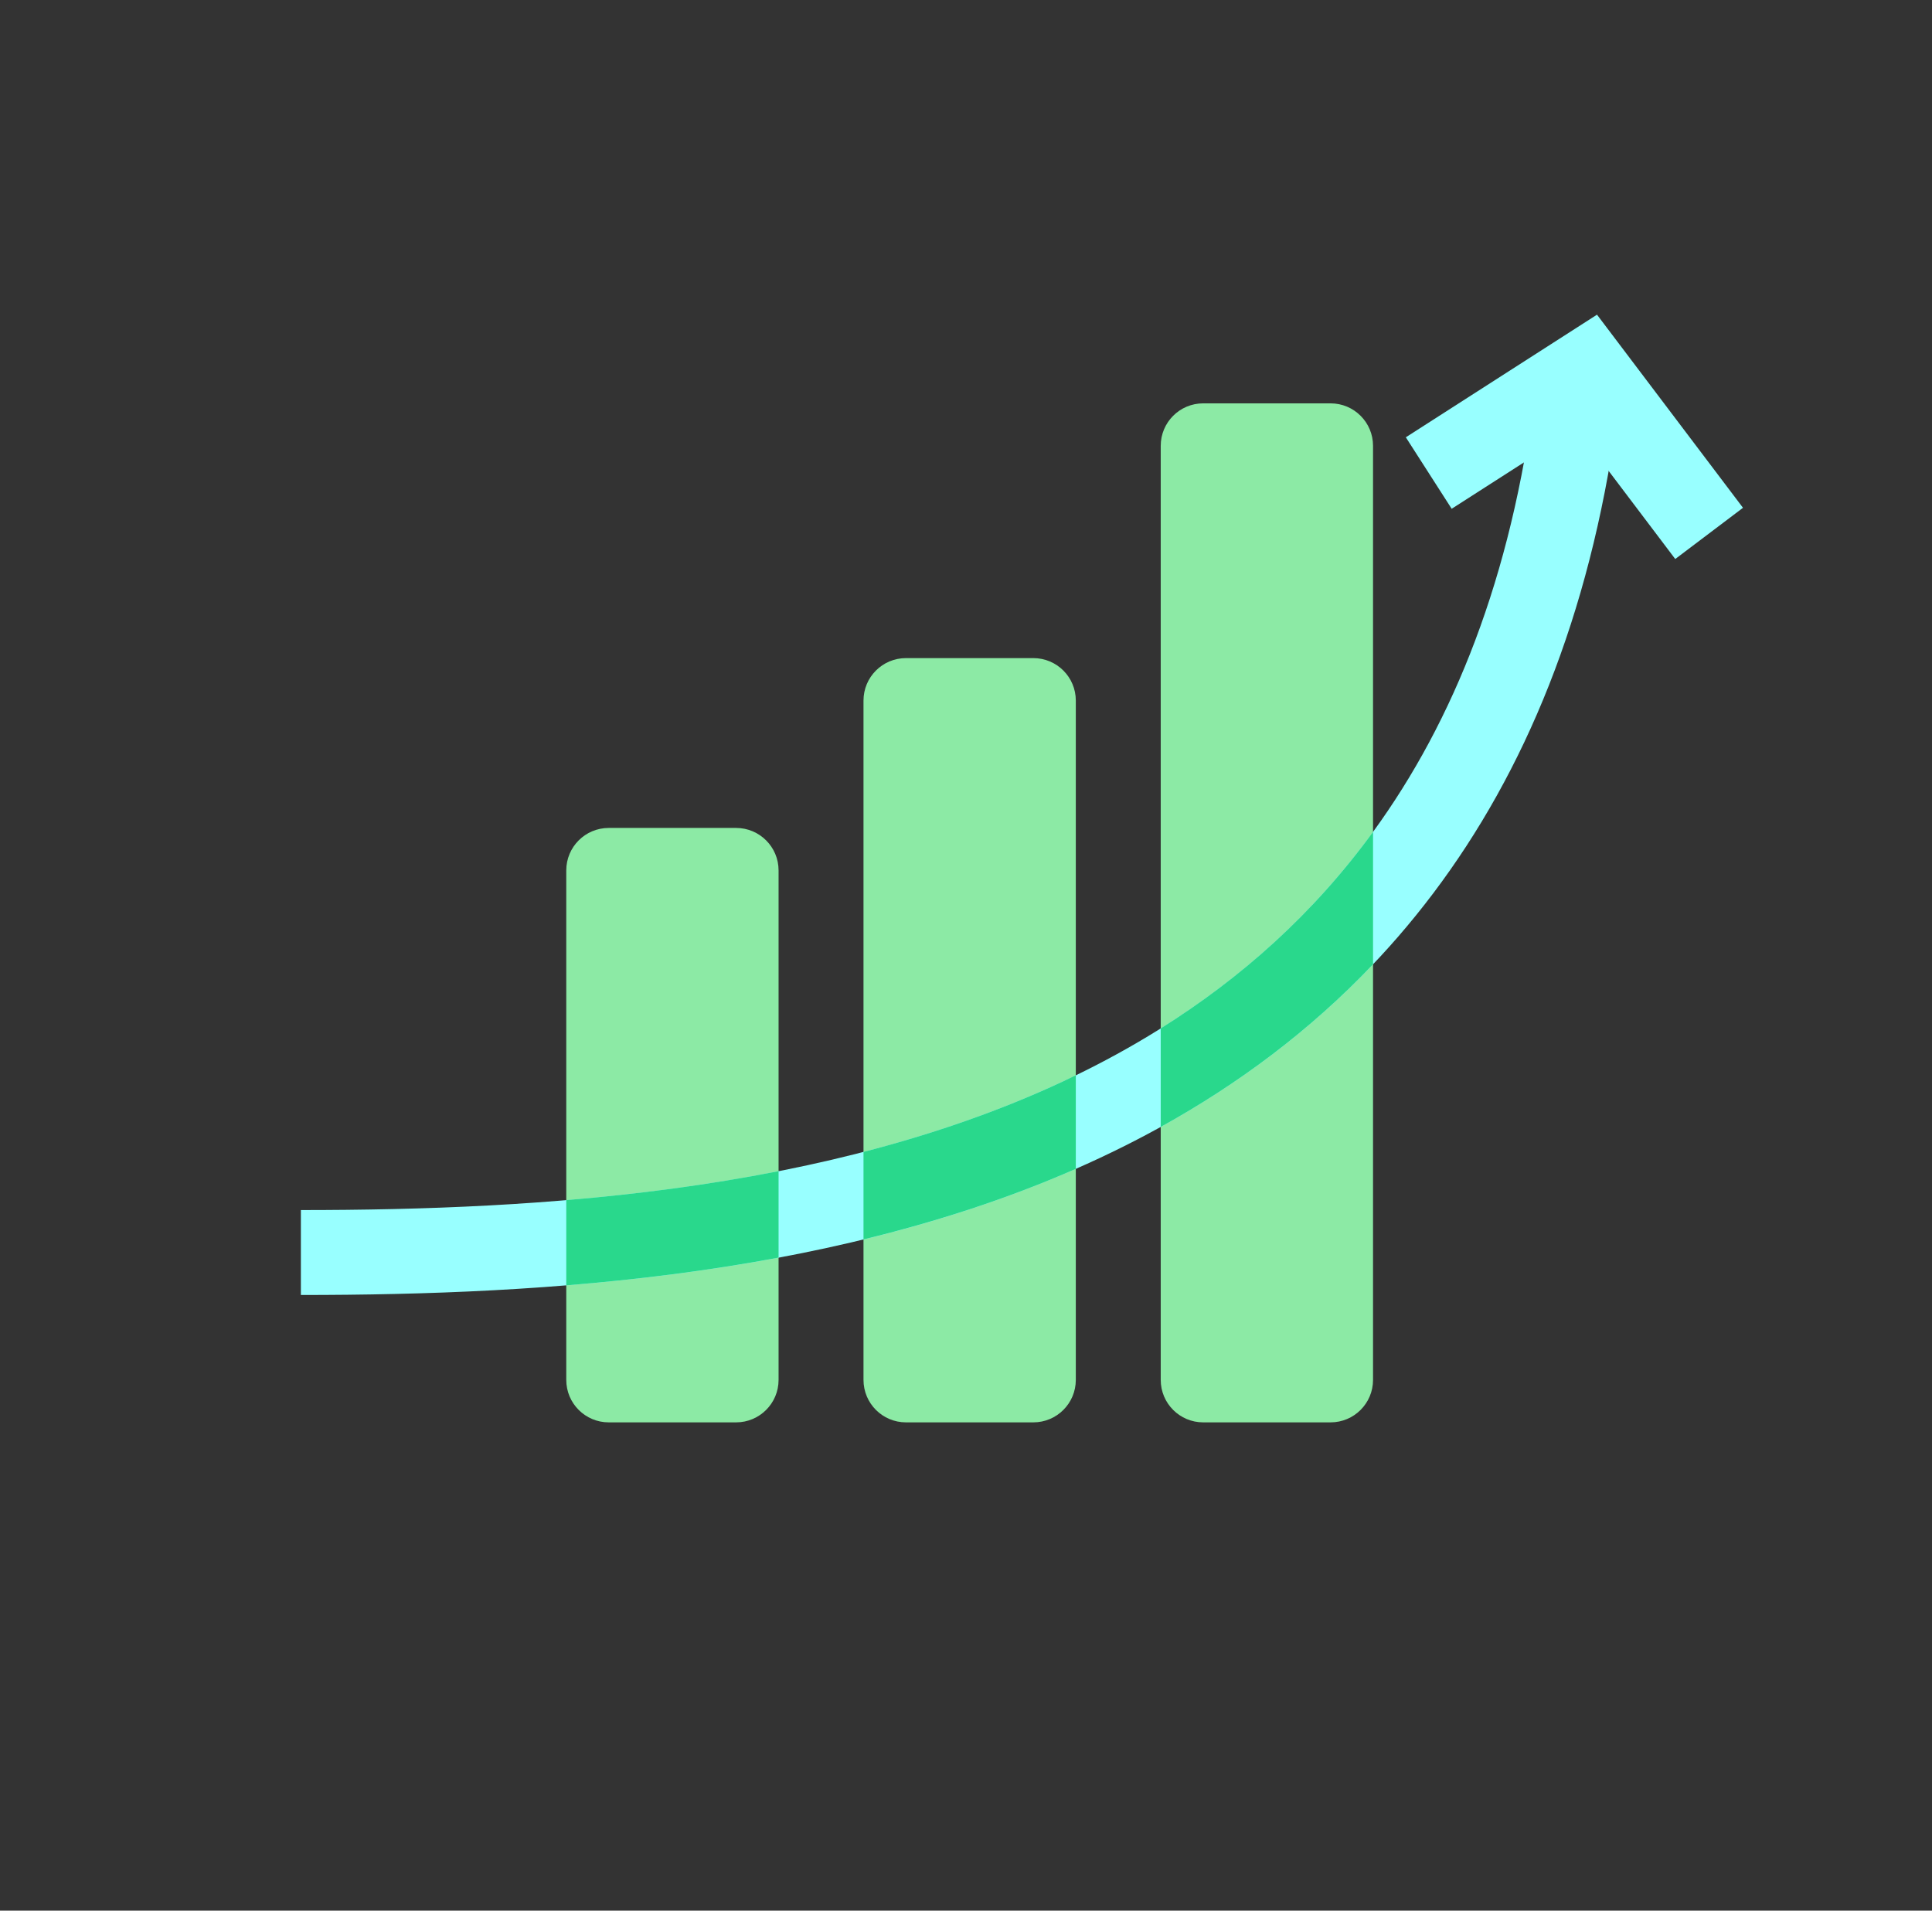
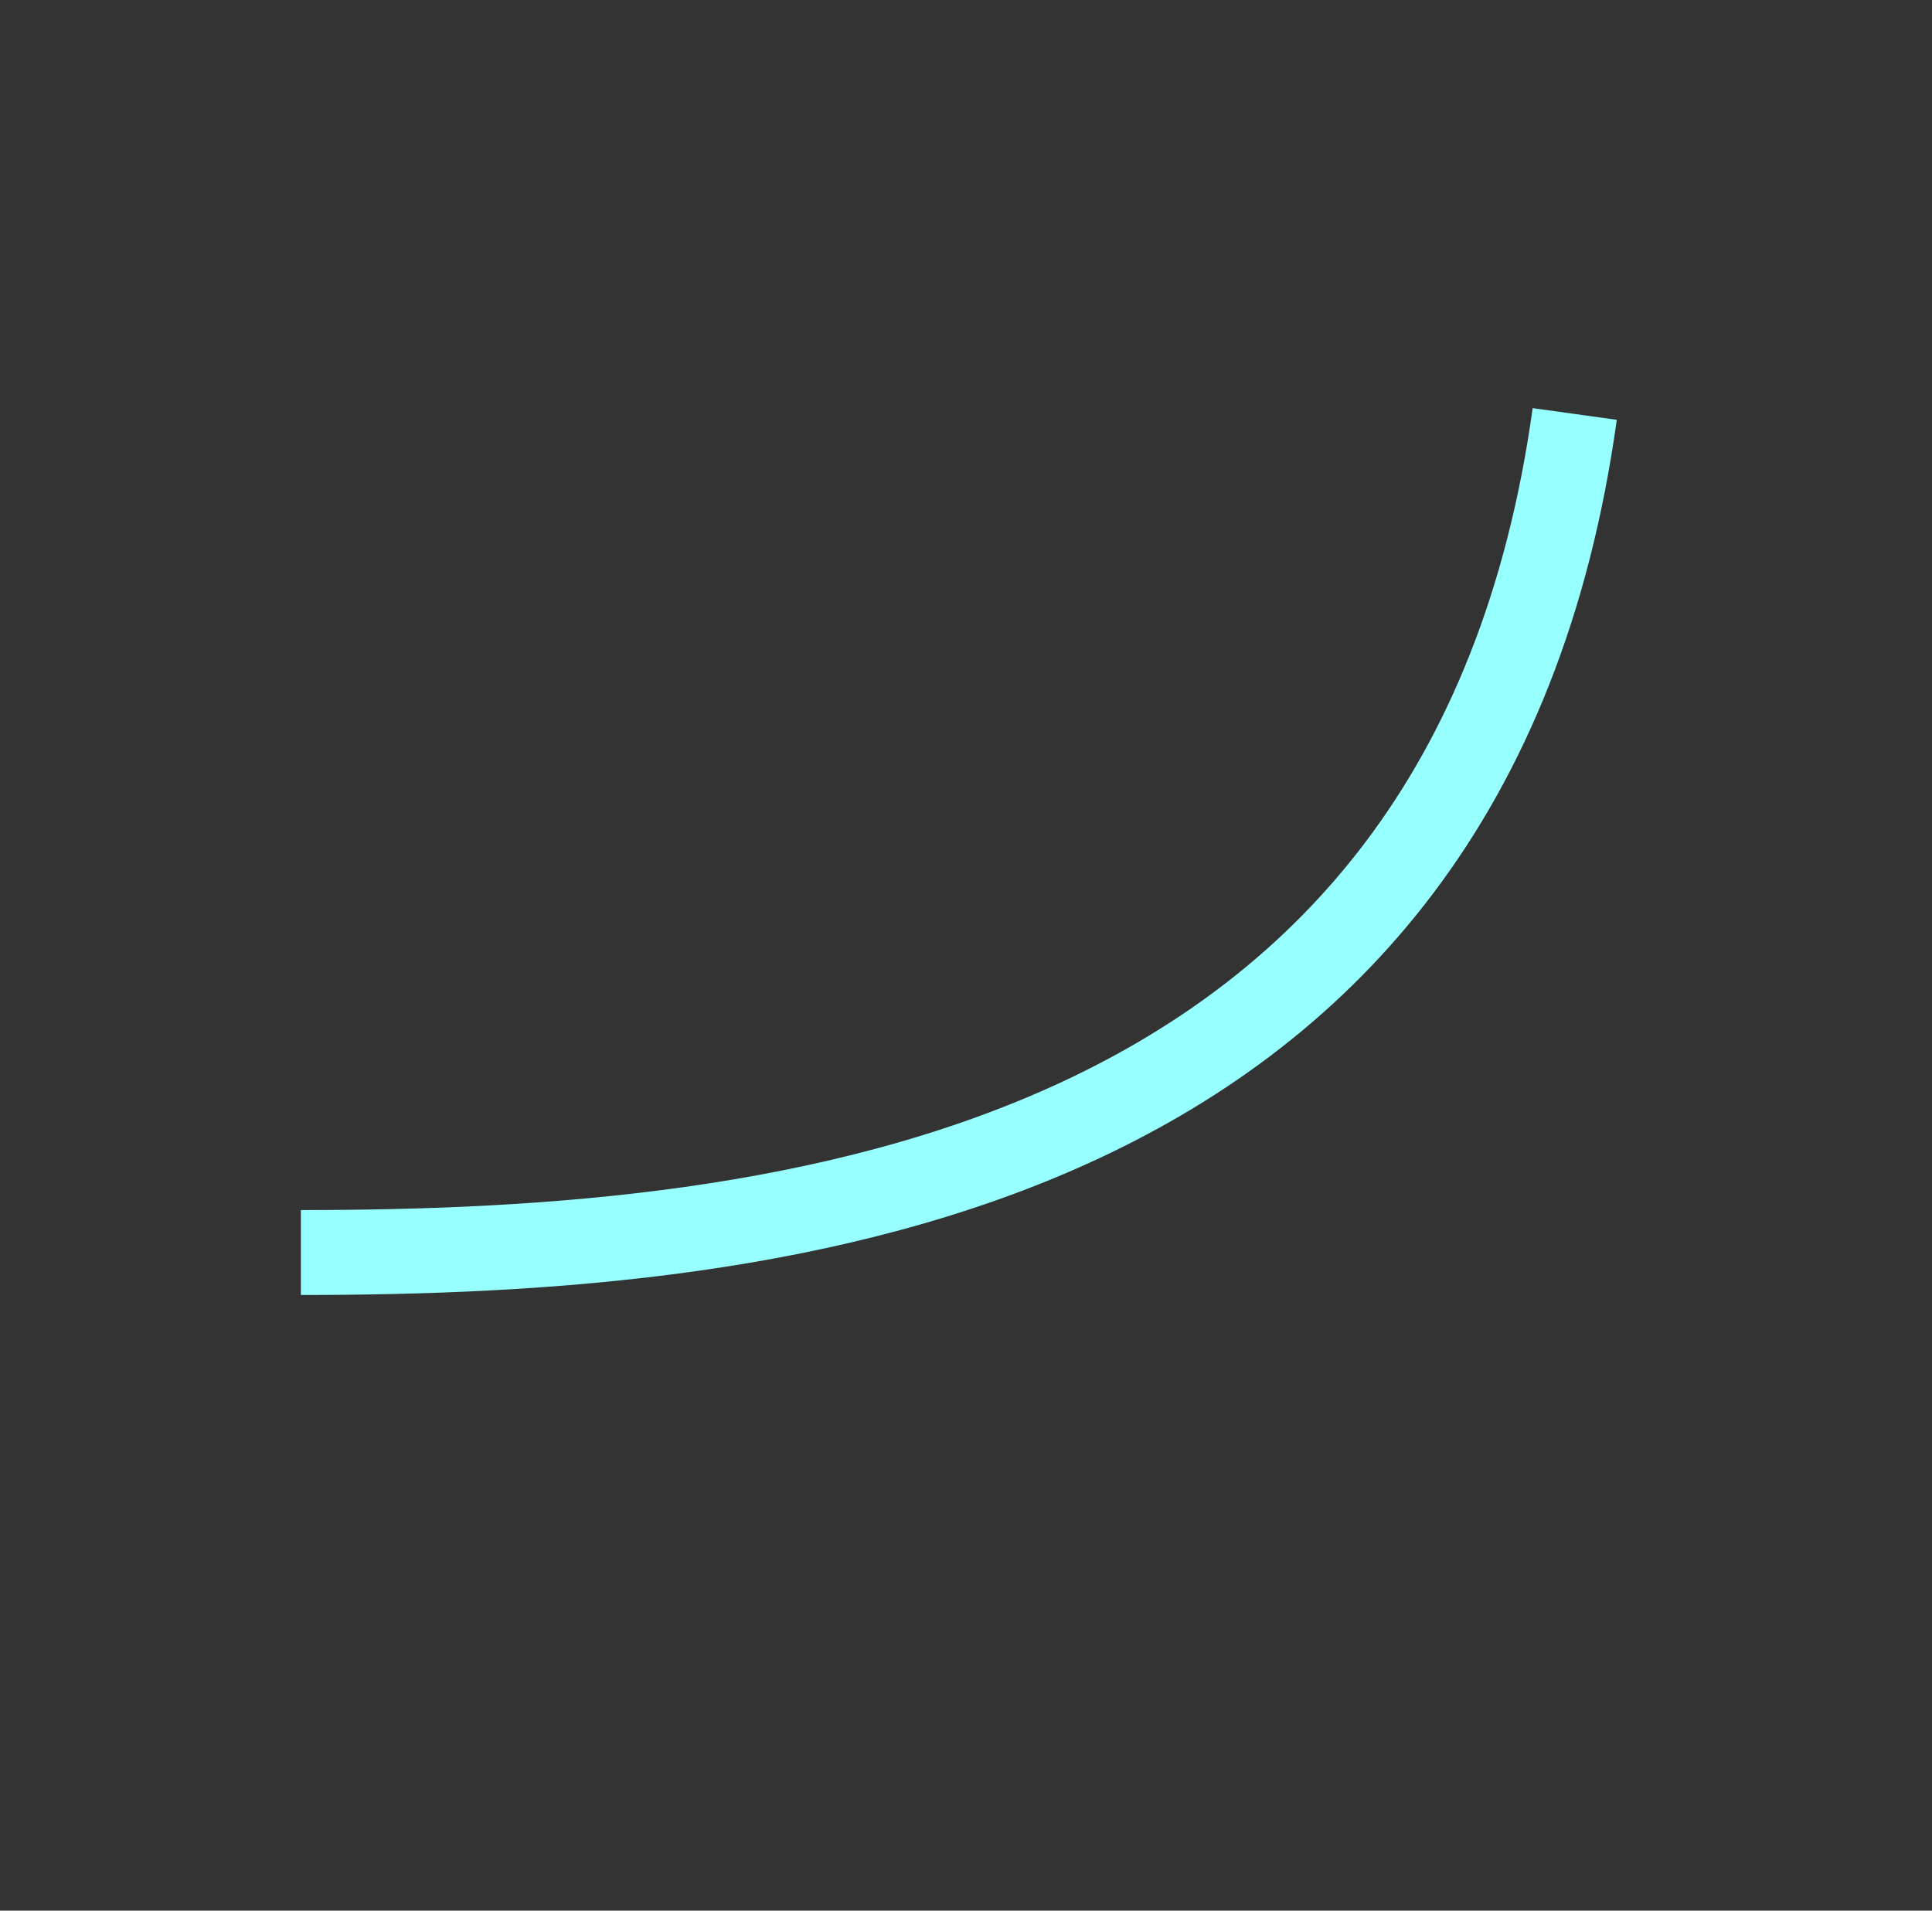
<svg xmlns="http://www.w3.org/2000/svg" width="91" height="90" viewBox="0 0 91 90" fill="none">
  <rect x="0" y="0" width="91" height="90" fill="#333333" stroke="none" />
-   <path d="M34.672 39C35.776 39 36.672 39.895 36.672 41V65C36.672 66.105 35.776 67 34.672 67H28.672C27.567 67 26.672 66.105 26.672 65V41C26.672 39.895 27.567 39 28.672 39H34.672ZM48.672 31C49.776 31 50.672 31.895 50.672 33V65C50.672 66.105 49.776 67 48.672 67H42.672C41.567 67 40.672 66.105 40.672 65V33C40.672 31.895 41.567 31 42.672 31H48.672ZM62.672 19C63.776 19 64.672 19.895 64.672 21V65C64.672 66.105 63.776 67 62.672 67H56.672C55.567 67 54.672 66.105 54.672 65V21C54.672 19.895 55.567 19 56.672 19H62.672Z" fill="#8CEAA5" />
  <path d="M14.172 59C37.172 59 69.172 55.5 74.172 19.5" stroke="#98FFFF" stroke-width="4" />
-   <path d="M36.672 59.24C33.33 59.865 29.969 60.278 26.672 60.546V56.532C30 56.253 33.361 55.82 36.672 55.168V59.24ZM50.672 55.058C47.455 56.469 44.091 57.551 40.672 58.382V54.261C43.918 53.421 47.081 52.338 50.075 50.938C50.275 50.845 50.473 50.747 50.672 50.65V55.058ZM64.672 45.423C61.706 48.545 58.325 51.062 54.672 53.083V48.443C58.452 46.074 61.858 43.053 64.672 39.187V45.423Z" fill="#29D88C" />
-   <path d="M67.296 22.282L74.742 17.506L80.502 25.126" stroke="#98FFFF" stroke-width="4" />
</svg>